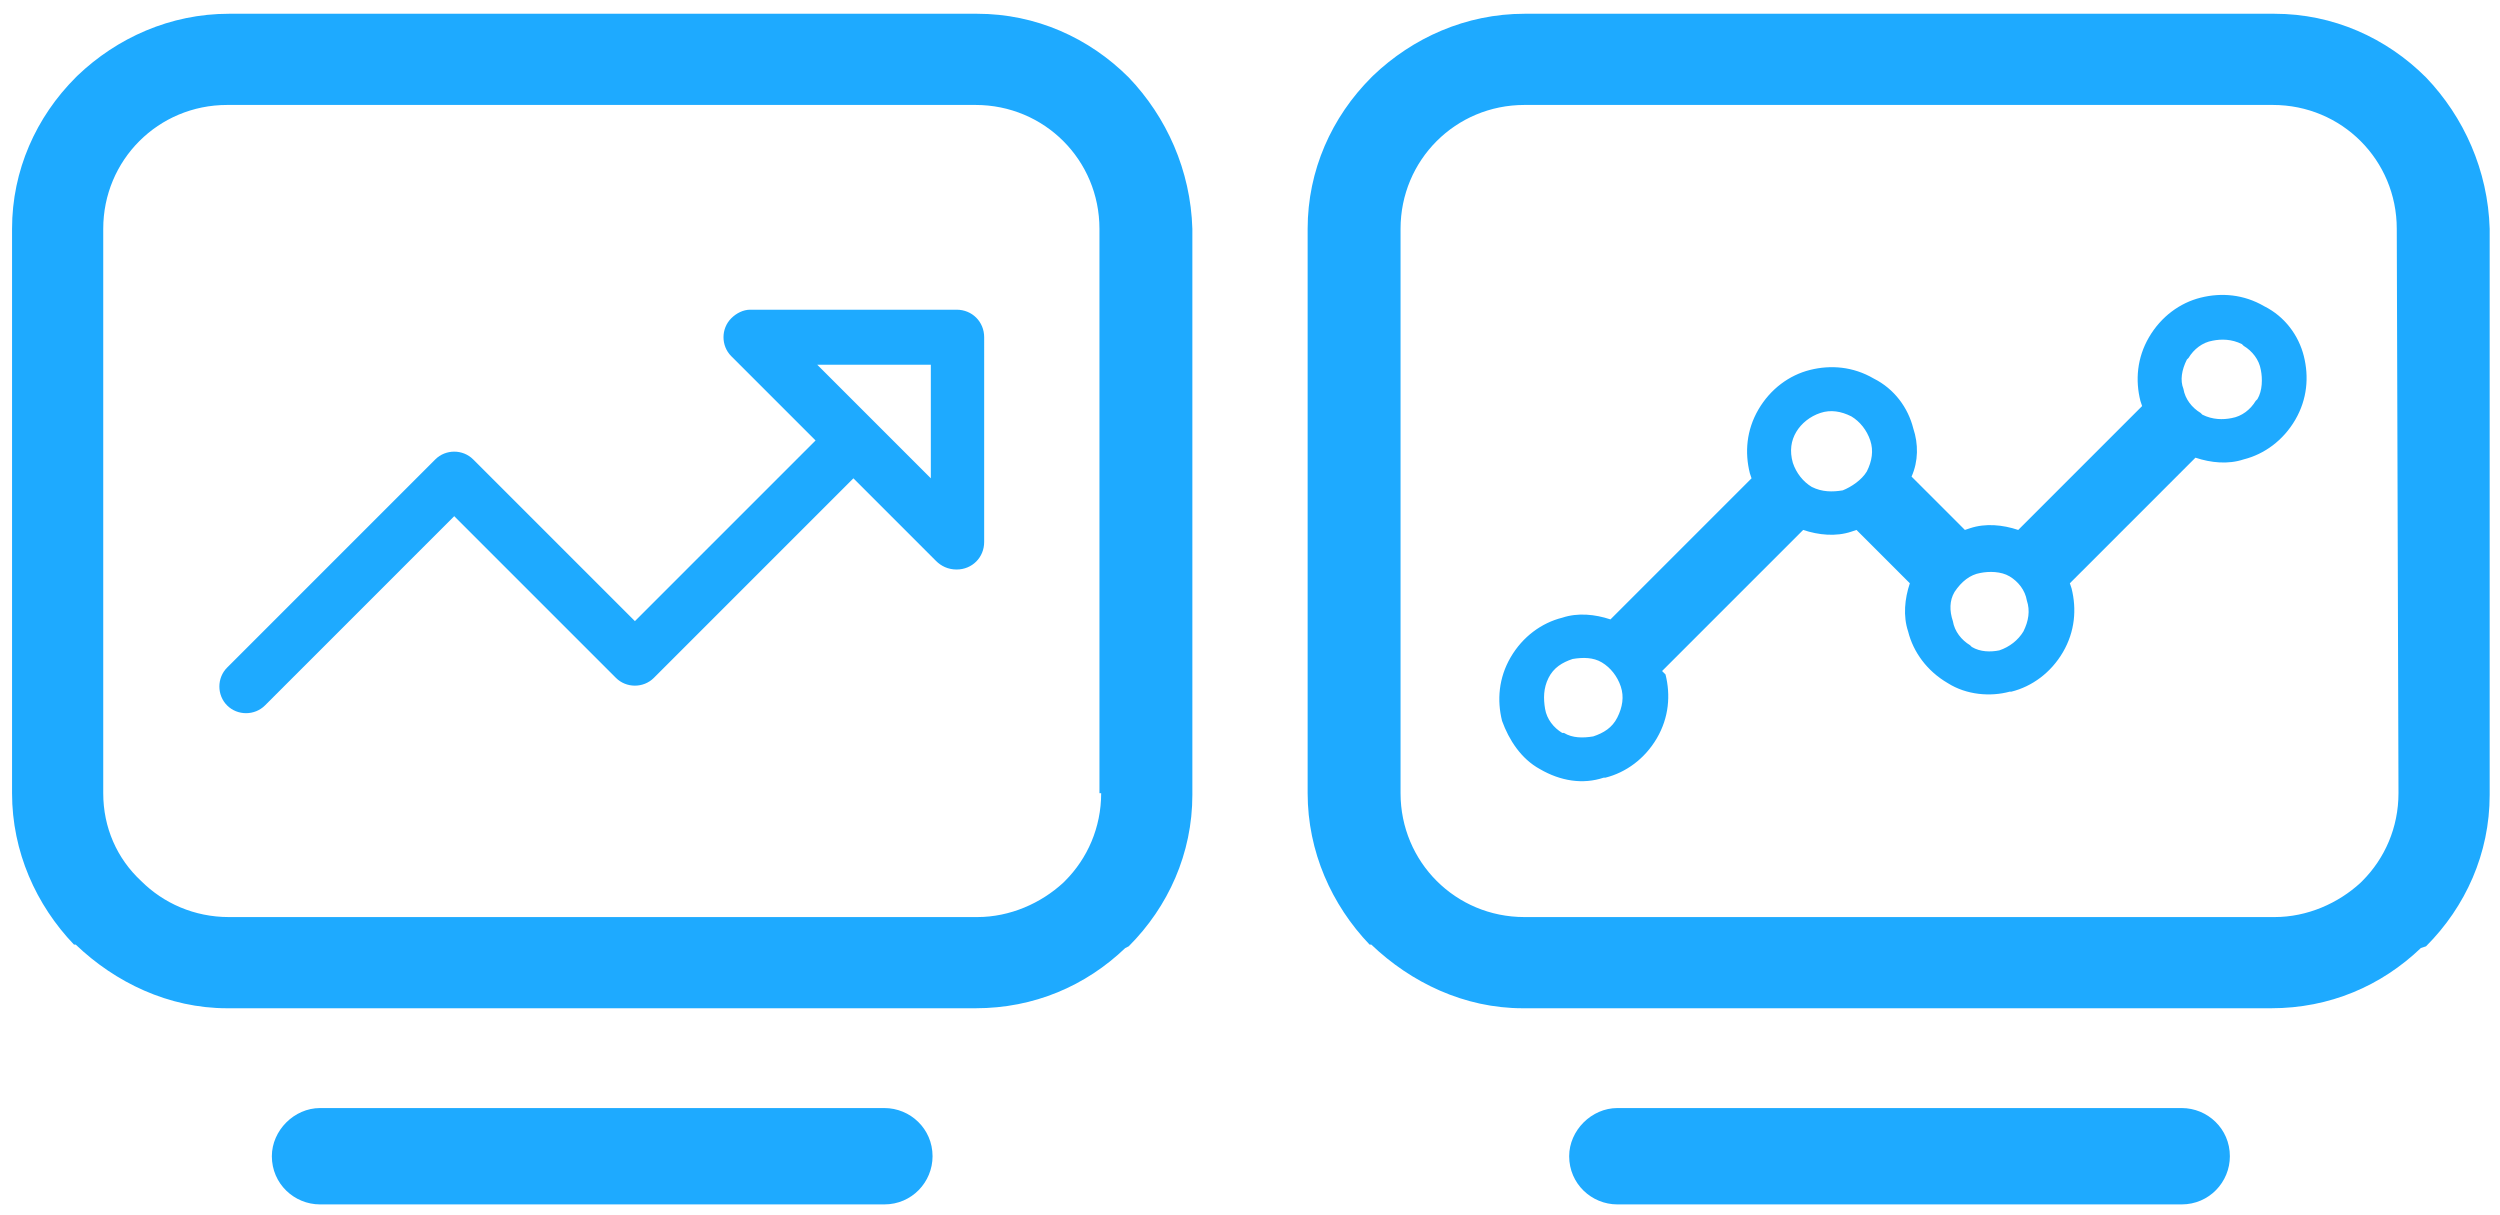
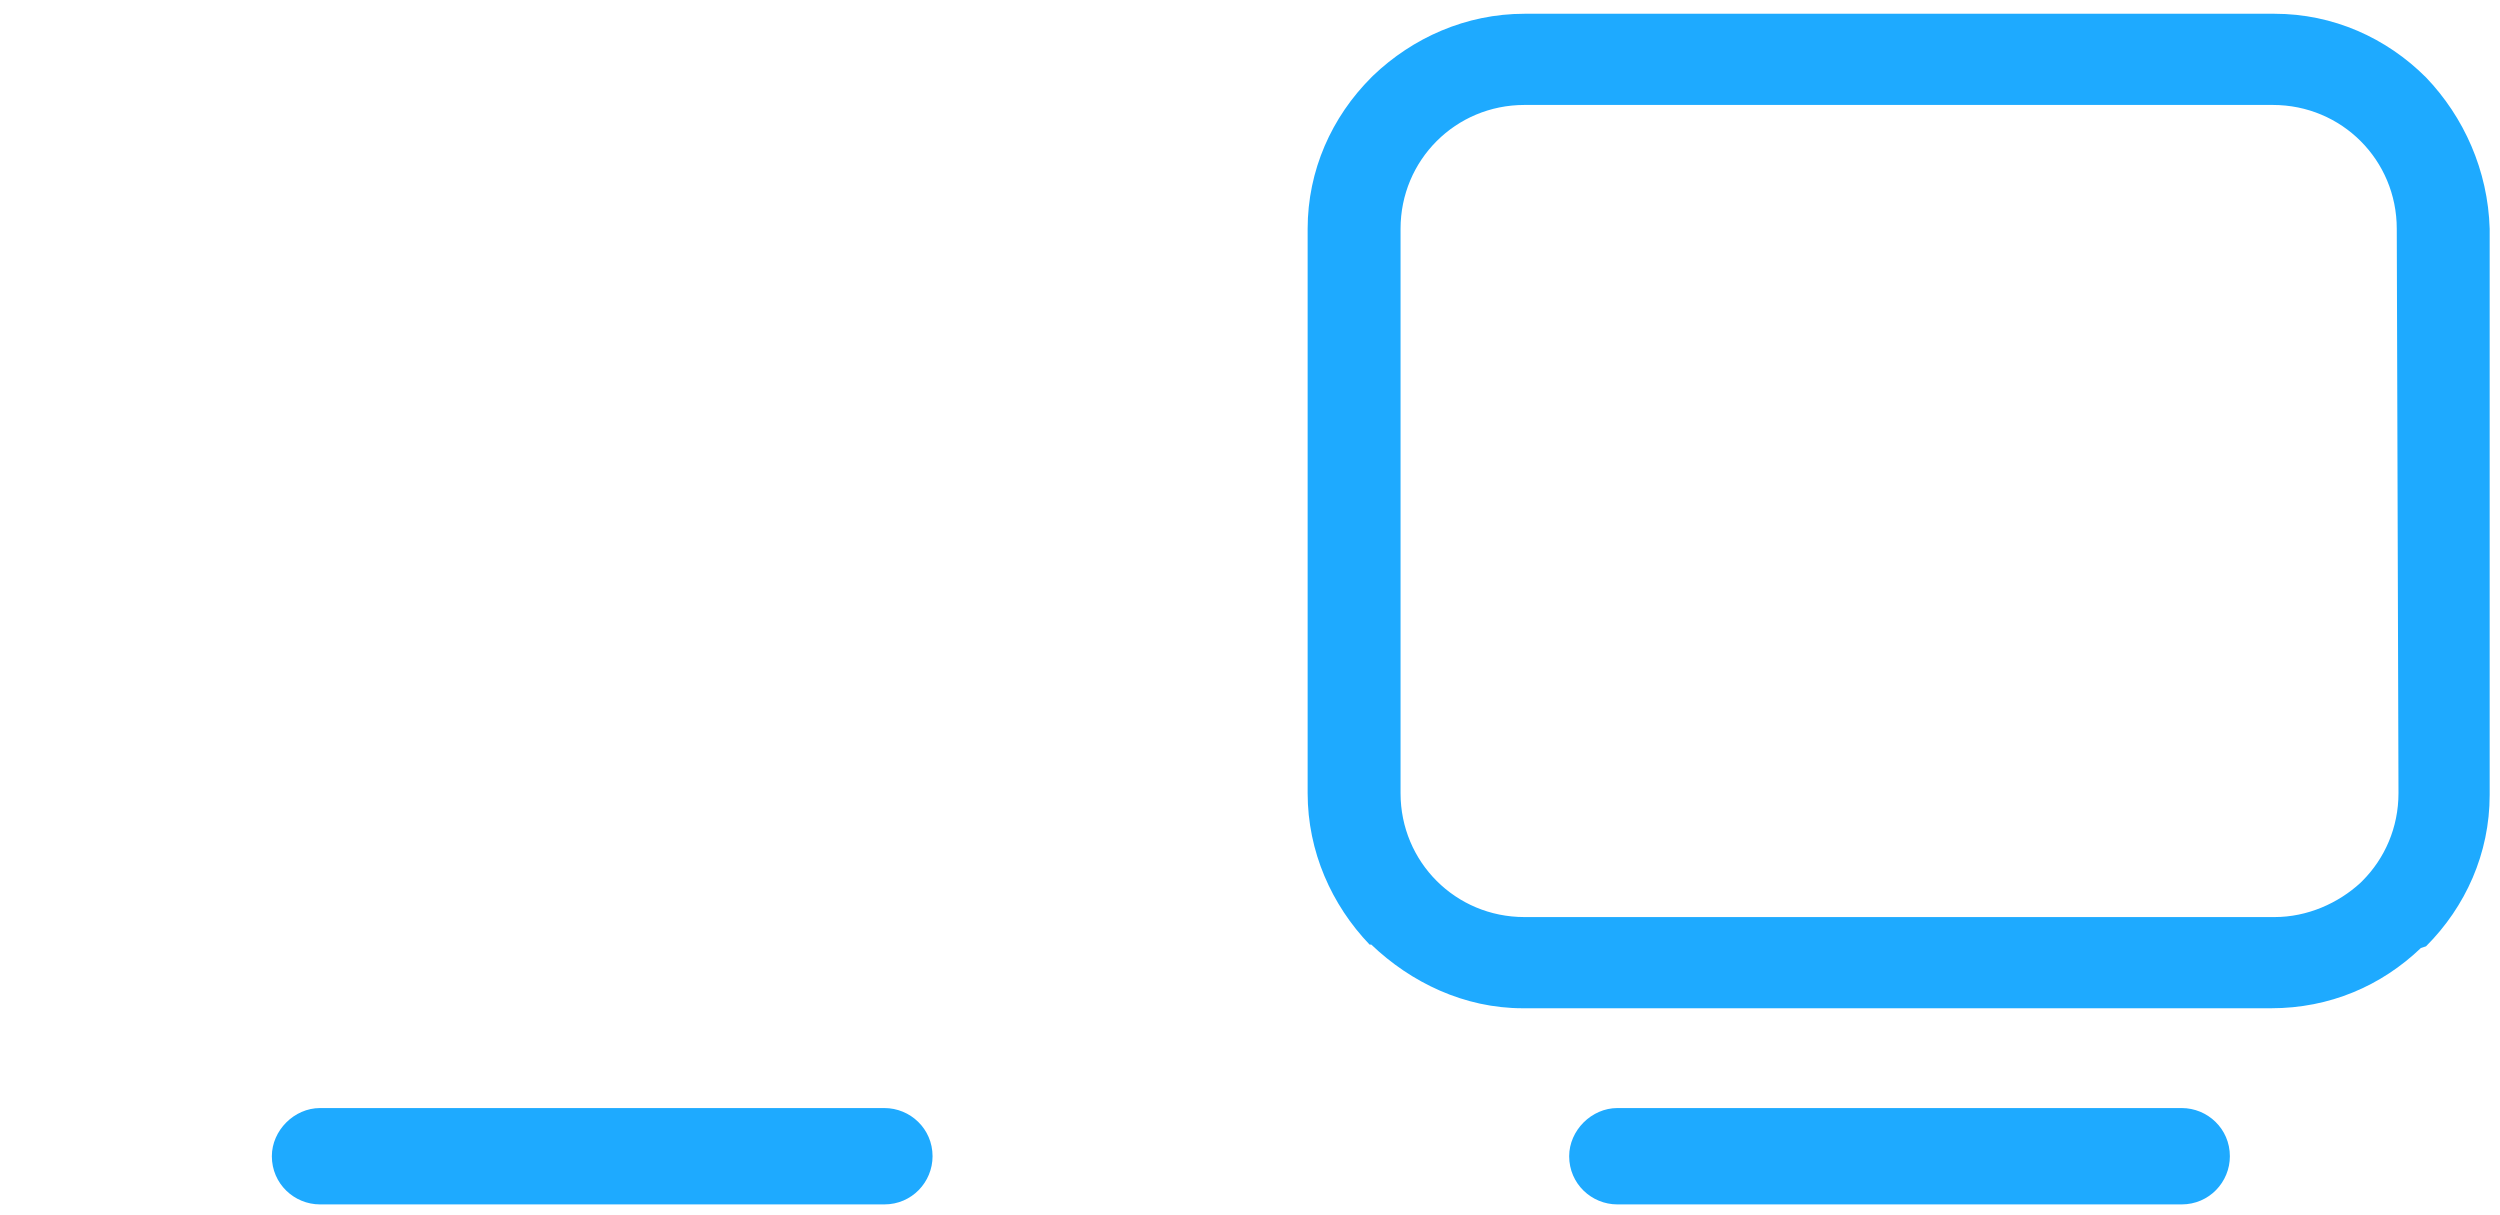
<svg xmlns="http://www.w3.org/2000/svg" version="1.1" id="レイヤー_1" x="0px" y="0px" width="145.3px" height="70.6px" viewBox="0 0 145.3 70.6" style="enable-background:new 0 0 145.3 70.6;" xml:space="preserve">
  <style type="text/css">
	.st0{fill:#1EAAFF;}
</style>
  <g>
    <path class="st0" d="M141,4.5c-2.3-2.3-5.4-3.7-8.8-3.7H88.6c-3.4,0-6.5,1.4-8.8,3.6l-0.1,0.1C77.4,6.8,76,9.9,76,13.3v32.8   c0,3.4,1.4,6.5,3.6,8.8h0.1l0,0c2.3,2.2,5.4,3.7,8.8,3.7H132c3.4,0,6.4-1.3,8.7-3.5L141,55c2.3-2.3,3.7-5.4,3.7-8.8V13.3   C144.6,9.9,143.2,6.8,141,4.5L141,4.5z M139.4,46.1L139.4,46.1c0,2-0.8,3.8-2.1,5.1l-0.1,0.1c-1.3,1.2-3.1,2-5,2H88.6   c-2,0-3.8-0.8-5.1-2.1l0,0c-1.3-1.3-2.1-3.1-2.1-5.1V13.3c0-2,0.8-3.8,2.1-5.1l0,0c1.3-1.3,3.1-2.1,5.1-2.1h43.5   c2,0,3.8,0.8,5.1,2.1s2.1,3.1,2.1,5.1L139.4,46.1L139.4,46.1z" />
-     <path class="st0" d="M65.6,4.5c-2.3-2.3-5.4-3.7-8.8-3.7H13.3c-3.4,0-6.5,1.4-8.8,3.6L4.4,4.5c-2.3,2.3-3.7,5.4-3.7,8.8v32.8   c0,3.4,1.4,6.5,3.6,8.8h0.1l0,0c2.3,2.2,5.4,3.7,8.8,3.7h43.5c3.4,0,6.4-1.3,8.7-3.5l0.2-0.1c2.3-2.3,3.7-5.4,3.7-8.8V13.3   C69.2,9.9,67.8,6.8,65.6,4.5L65.6,4.5z M64,46.1L64,46.1c0,2-0.8,3.8-2.1,5.1l-0.1,0.1c-1.3,1.2-3.1,2-5,2H13.3   c-2,0-3.8-0.8-5.1-2.1l0,0C6.8,49.9,6,48.1,6,46.1V13.3c0-2,0.8-3.8,2.1-5.1l0,0c1.3-1.3,3.1-2.1,5.1-2.1h43.5c2,0,3.8,0.8,5.1,2.1   s2.1,3.1,2.1,5.1v32.8H64z M55.6,18L55.6,18h-6h-6c-0.4,0-0.8,0.2-1.1,0.5c-0.6,0.6-0.6,1.6,0,2.2l4.9,4.9L36.9,36.1l-9.4-9.4   c-0.6-0.6-1.6-0.6-2.2,0L13.2,38.8c-0.6,0.6-0.6,1.6,0,2.2c0.6,0.6,1.6,0.6,2.2,0l11-11l9.4,9.4c0.6,0.6,1.6,0.6,2.2,0l11.6-11.6   l4.8,4.8c0.3,0.3,0.7,0.5,1.2,0.5c0.9,0,1.6-0.7,1.6-1.6V19.6C57.2,18.7,56.5,18,55.6,18L55.6,18z M54.1,27.8L54.1,27.8l-3.2-3.2   l-0.1-0.1l-0.1-0.1l-3.2-3.2h2.2h4.4L54.1,27.8L54.1,27.8z" />
-     <path class="st0" d="M89.5,44.7L89.5,44.7L89.5,44.7c1.2,0.7,2.5,0.9,3.7,0.5h0.1c1.2-0.3,2.3-1.1,3-2.3s0.8-2.5,0.5-3.7L96.6,39   l8.2-8.2c0.9,0.3,1.9,0.4,2.8,0.1l0.3-0.1l3.1,3.1c-0.3,0.9-0.4,1.9-0.1,2.8c0.3,1.2,1.1,2.3,2.3,3l0,0c1.1,0.7,2.5,0.8,3.6,0.5   h0.1c1.2-0.3,2.3-1.1,3-2.3l0,0c0.7-1.2,0.8-2.5,0.5-3.7l-0.1-0.3l7.3-7.3c0.9,0.3,1.9,0.4,2.8,0.1c1.2-0.3,2.3-1.1,3-2.3l0,0l0,0   c0.7-1.2,0.8-2.5,0.5-3.7s-1.1-2.3-2.3-2.9l0,0c-1.2-0.7-2.5-0.8-3.7-0.5s-2.3,1.1-3,2.3l0,0l0,0c-0.7,1.2-0.8,2.5-0.5,3.7l0.1,0.3   l-7.2,7.2c-0.9-0.3-1.9-0.4-2.8-0.1l0,0l-0.3,0.1l-3.1-3.1c0.4-0.9,0.4-1.9,0.1-2.8c-0.3-1.2-1.1-2.3-2.3-2.9   c-1.2-0.7-2.5-0.8-3.7-0.5s-2.3,1.1-3,2.3l0,0c-0.7,1.2-0.8,2.5-0.5,3.7l0.1,0.3L93.6,36c-0.9-0.3-1.9-0.4-2.8-0.1l0,0   c-1.2,0.3-2.3,1.1-3,2.3s-0.8,2.5-0.5,3.7C87.7,43,88.4,44.1,89.5,44.7L89.5,44.7z M127.1,20.9L127.1,20.9l0.1-0.1   c0.3-0.5,0.8-0.9,1.4-1c0.5-0.1,1.1-0.1,1.7,0.2l0.1,0.1c0.5,0.3,0.9,0.8,1,1.4c0.1,0.5,0.1,1.2-0.2,1.7l-0.1,0.1   c-0.3,0.5-0.8,0.9-1.4,1c-0.5,0.1-1.1,0.1-1.7-0.2l-0.1-0.1c-0.5-0.3-0.9-0.8-1-1.4C126.7,22.1,126.8,21.5,127.1,20.9L127.1,20.9z    M113.6,34.4L113.6,34.4L113.6,34.4c0.4-0.6,0.9-1,1.5-1.1l0,0c0.5-0.1,1.2-0.1,1.7,0.2l0,0c0.5,0.3,0.9,0.8,1,1.4   c0.2,0.6,0.1,1.2-0.2,1.8l0,0c-0.3,0.5-0.8,0.9-1.4,1.1l0,0c-0.5,0.1-1.1,0.1-1.6-0.2l-0.1-0.1c-0.5-0.3-0.9-0.8-1-1.4   C113.3,35.5,113.3,34.9,113.6,34.4L113.6,34.4z M104.4,25.1L104.4,25.1c0.3-0.5,0.8-0.9,1.4-1.1s1.2-0.1,1.8,0.2   c0.5,0.3,0.9,0.8,1.1,1.4s0.1,1.2-0.2,1.8c-0.3,0.5-0.9,0.9-1.4,1.1c-0.6,0.1-1.2,0.1-1.8-0.2c-0.5-0.3-0.9-0.8-1.1-1.4   C104,26.2,104.1,25.6,104.4,25.1L104.4,25.1z M90,39.4L90,39.4c0.3-0.6,0.8-0.9,1.4-1.1l0,0c0.6-0.1,1.2-0.1,1.7,0.2   s0.9,0.8,1.1,1.4c0.2,0.6,0.1,1.2-0.2,1.8c-0.3,0.6-0.8,0.9-1.4,1.1l0,0c-0.6,0.1-1.2,0.1-1.7-0.2h-0.1c-0.5-0.3-0.9-0.8-1-1.4   C89.7,40.6,89.7,40,90,39.4L90,39.4z" />
    <path class="st0" d="M18.6,70L18.6,70c-1.5,0-2.8-1.2-2.8-2.8c0-1.5,1.3-2.8,2.8-2.8h32.8c1.5,0,2.8,1.2,2.8,2.8   c0,1.5-1.2,2.8-2.8,2.8H18.6L18.6,70z" />
    <path class="st0" d="M94,70L94,70c-1.5,0-2.8-1.2-2.8-2.8c0-1.5,1.3-2.8,2.8-2.8h32.8c1.5,0,2.8,1.2,2.8,2.8c0,1.5-1.2,2.8-2.8,2.8   H94L94,70z" />
  </g>
</svg>